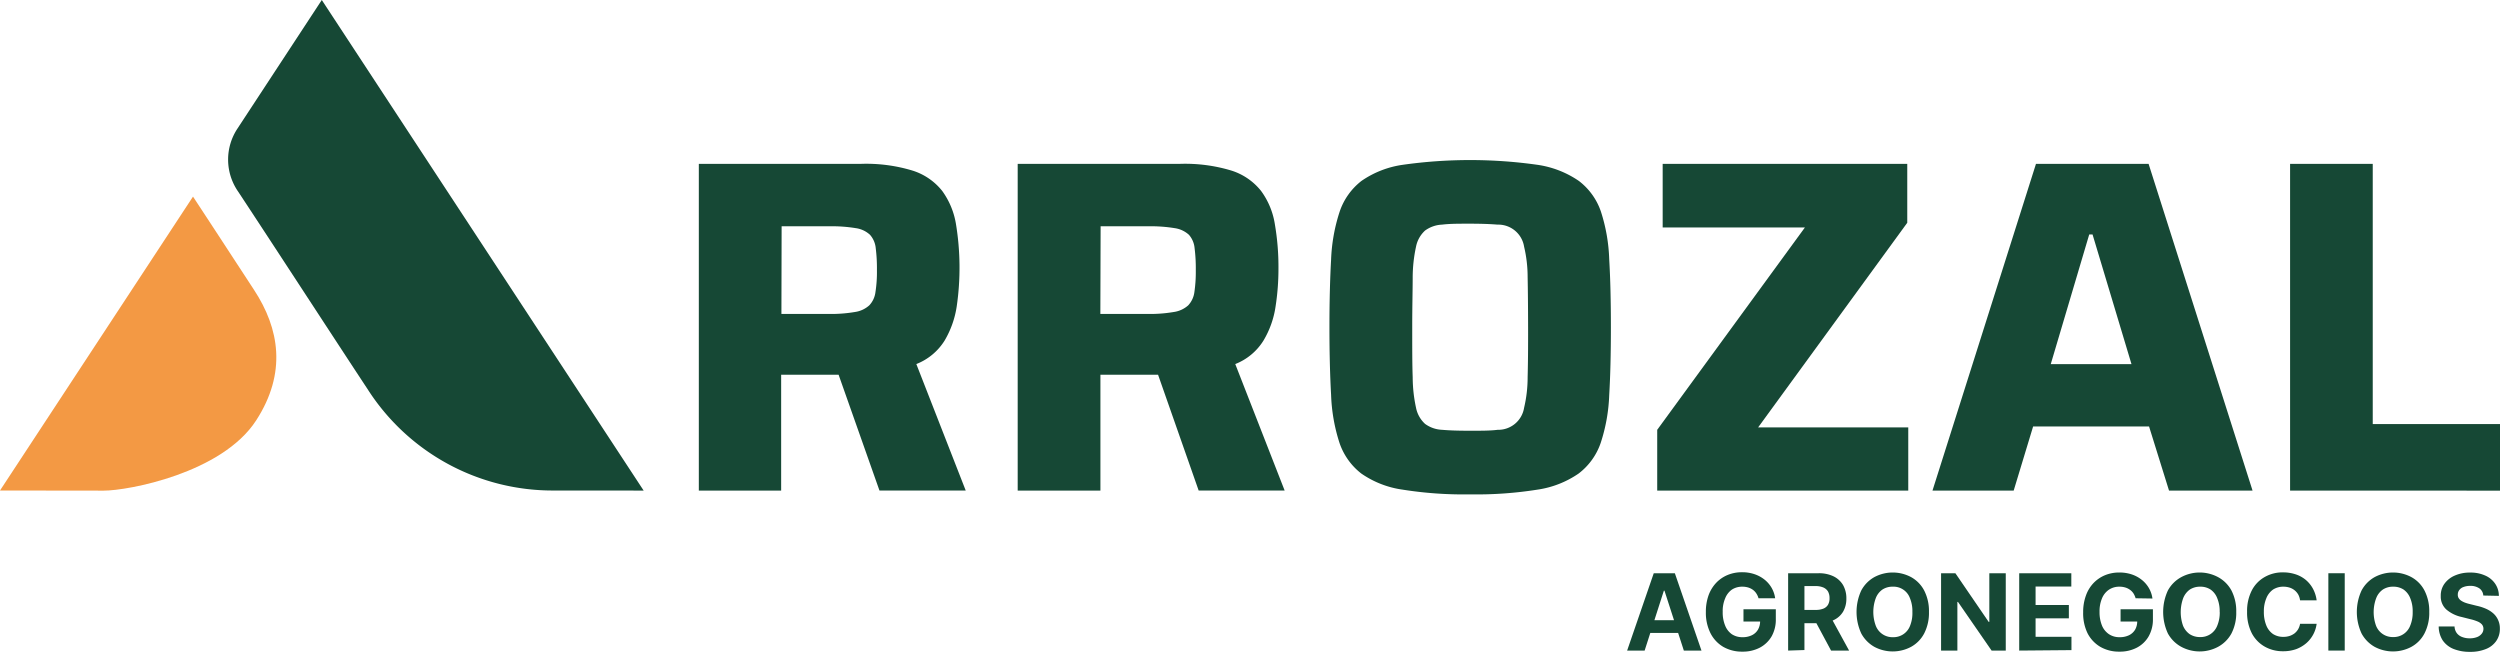
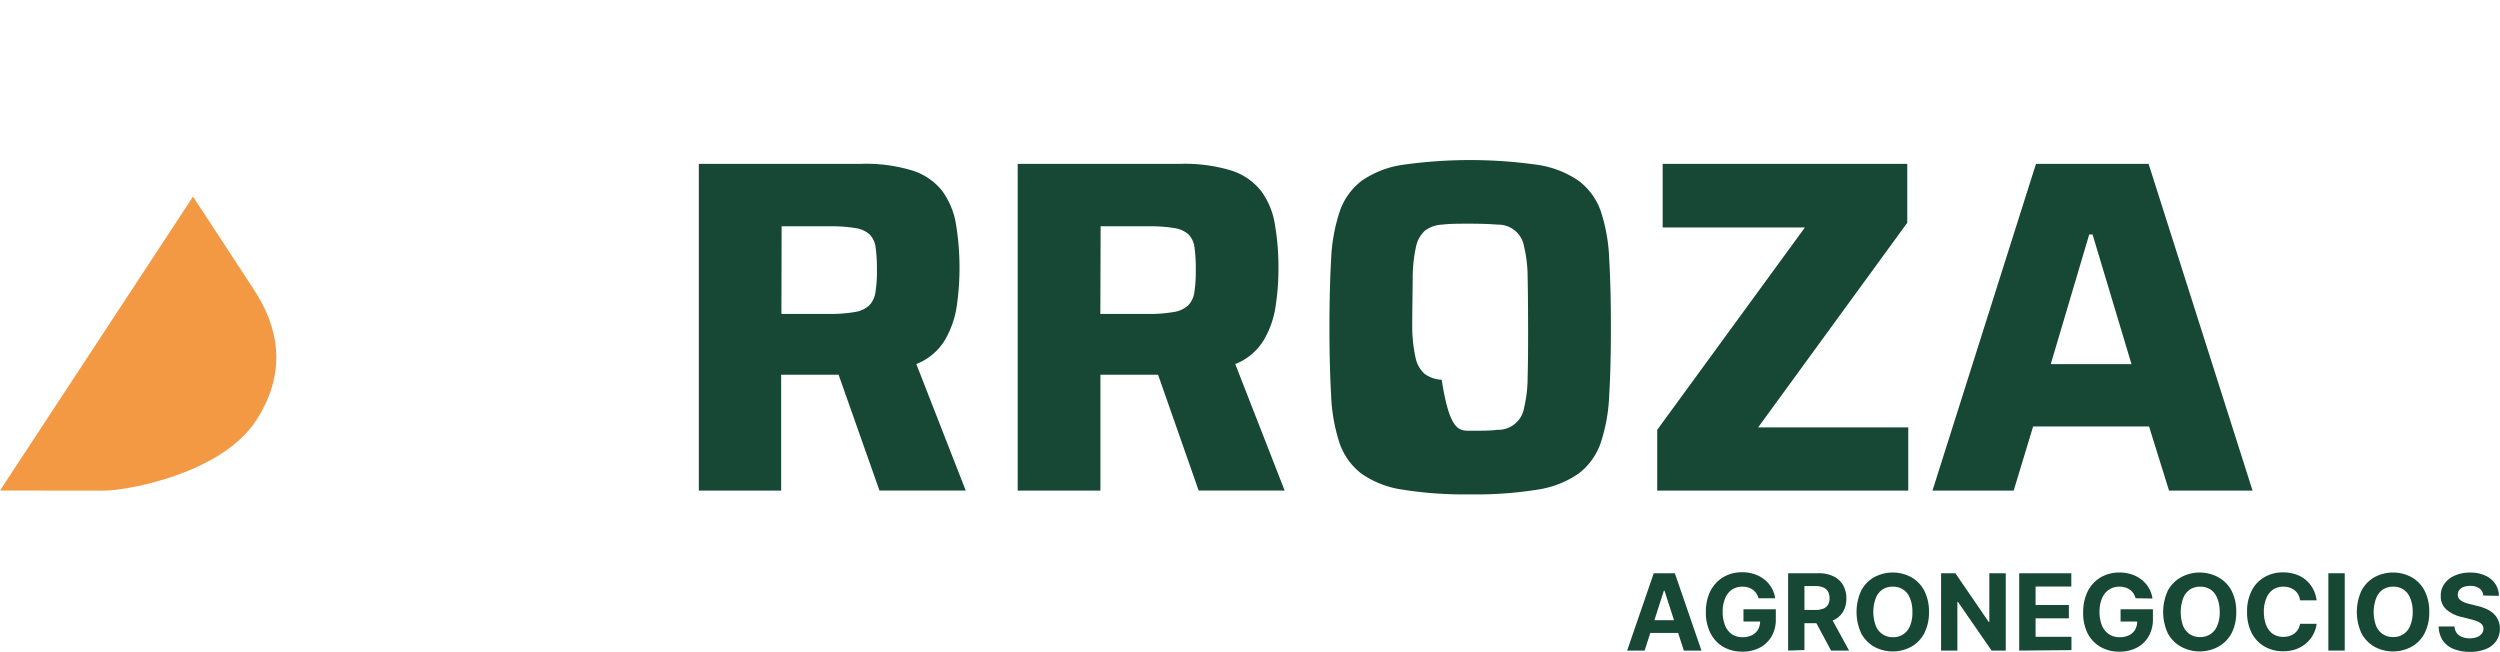
<svg xmlns="http://www.w3.org/2000/svg" viewBox="0 0 375.63 97.92">
  <defs>
    <style>.cls-1{fill:#164835;}.cls-2{fill:#f39944;}</style>
  </defs>
  <title>Arrozal-logo-agronegocios-color</title>
  <g id="Capa_2" data-name="Capa 2">
    <g id="Capa_1-2" data-name="Capa 1">
      <path class="cls-1" d="M105,73.71V24.62h24.33a23.94,23.94,0,0,1,7.74,1,9.21,9.21,0,0,1,4.5,3.07,11.66,11.66,0,0,1,2.07,5,40.4,40.4,0,0,1,.11,12.34,14.21,14.21,0,0,1-1.82,5.14,8.77,8.77,0,0,1-4.25,3.53l7.42,19H132.14L126,56.3h-8.63V73.71Zm12.41-26.54h7.14a21.13,21.13,0,0,0,3.89-.29,4.07,4.07,0,0,0,2.17-1,3.5,3.5,0,0,0,.93-2,19.62,19.62,0,0,0,.22-3.28,24.39,24.39,0,0,0-.18-3.32,3.52,3.52,0,0,0-.86-2,3.93,3.93,0,0,0-2.14-1,22.3,22.3,0,0,0-4-.28h-7.14Z" />
      <path class="cls-1" d="M152.91,73.71V24.62h24.34a24,24,0,0,1,7.74,1,9.23,9.23,0,0,1,4.49,3.07,11.42,11.42,0,0,1,2.07,5,37.79,37.79,0,0,1,.54,6.74,36.71,36.71,0,0,1-.43,5.6,13.84,13.84,0,0,1-1.82,5.14,8.74,8.74,0,0,1-4.24,3.53l7.42,19H180.1L174,56.3h-8.66V73.71Zm12.42-26.54h7.13a21.06,21.06,0,0,0,3.89-.29,4.11,4.11,0,0,0,2.18-1,3.57,3.57,0,0,0,.93-2,20.92,20.92,0,0,0,.21-3.28,24.39,24.39,0,0,0-.18-3.32,3.51,3.51,0,0,0-.85-2,4,4,0,0,0-2.14-1,22.35,22.35,0,0,0-4-.28h-7.13Z" />
-       <path class="cls-1" d="M220.85,74.28a58.33,58.33,0,0,1-10.1-.71,14.34,14.34,0,0,1-6.21-2.42,9.8,9.8,0,0,1-3.28-4.61A26.26,26.26,0,0,1,200,59.33c-.16-2.87-.25-6.26-.25-10.16s.09-7.29.25-10.17a26.26,26.26,0,0,1,1.29-7.21,9.8,9.8,0,0,1,3.28-4.61,14.46,14.46,0,0,1,6.21-2.42,72.19,72.19,0,0,1,20.2,0,14.71,14.71,0,0,1,6.24,2.42,9.73,9.73,0,0,1,3.32,4.61A25.92,25.92,0,0,1,241.79,39c.17,2.88.25,6.26.25,10.17s-.08,7.29-.25,10.16a25.92,25.92,0,0,1-1.28,7.21,9.73,9.73,0,0,1-3.32,4.61A14.58,14.58,0,0,1,231,73.57,58.33,58.33,0,0,1,220.85,74.28Zm0-9.56c1.71,0,3.1,0,4.17-.14A3.93,3.93,0,0,0,229,61.26a19.82,19.82,0,0,0,.53-4.57q.08-2.88.07-7.52t-.07-7.53a19.82,19.82,0,0,0-.53-4.57A3.93,3.93,0,0,0,225,33.75c-1.07-.09-2.46-.14-4.17-.14s-3,0-4.14.14a4.67,4.67,0,0,0-2.57.89,4.44,4.44,0,0,0-1.36,2.43,21.94,21.94,0,0,0-.5,4.57c0,1.92-.07,4.43-.07,7.53s0,5.6.07,7.52a21.94,21.94,0,0,0,.5,4.57,4.44,4.44,0,0,0,1.36,2.43,4.67,4.67,0,0,0,2.57.89C217.8,64.68,219.18,64.72,220.85,64.72Z" />
+       <path class="cls-1" d="M220.85,74.28a58.33,58.33,0,0,1-10.1-.71,14.34,14.34,0,0,1-6.21-2.42,9.8,9.8,0,0,1-3.28-4.61A26.26,26.26,0,0,1,200,59.33c-.16-2.87-.25-6.26-.25-10.16s.09-7.29.25-10.17a26.26,26.26,0,0,1,1.29-7.21,9.8,9.8,0,0,1,3.28-4.61,14.46,14.46,0,0,1,6.21-2.42,72.19,72.19,0,0,1,20.2,0,14.71,14.71,0,0,1,6.24,2.42,9.73,9.73,0,0,1,3.32,4.61A25.92,25.92,0,0,1,241.79,39c.17,2.88.25,6.26.25,10.17s-.08,7.29-.25,10.16a25.92,25.92,0,0,1-1.28,7.21,9.73,9.73,0,0,1-3.32,4.61A14.58,14.58,0,0,1,231,73.57,58.33,58.33,0,0,1,220.85,74.28Zm0-9.56c1.71,0,3.1,0,4.17-.14A3.93,3.93,0,0,0,229,61.26a19.82,19.82,0,0,0,.53-4.57q.08-2.88.07-7.52t-.07-7.53a19.82,19.82,0,0,0-.53-4.57A3.93,3.93,0,0,0,225,33.75c-1.07-.09-2.46-.14-4.17-.14s-3,0-4.14.14a4.67,4.67,0,0,0-2.57.89,4.44,4.44,0,0,0-1.36,2.43,21.94,21.94,0,0,0-.5,4.57c0,1.92-.07,4.43-.07,7.53a21.94,21.94,0,0,0,.5,4.57,4.44,4.44,0,0,0,1.36,2.43,4.67,4.67,0,0,0,2.57.89C217.8,64.68,219.18,64.72,220.85,64.72Z" />
      <path class="cls-1" d="M249,73.71V64.58l22.19-30.4H249.82V24.62h36.75v8.85L264.16,64.22h22.56v9.49Z" />
      <path class="cls-1" d="M290.36,73.71l15.55-49.09h16.92l15.62,49.09H325.9l-3-9.63H305.48l-2.92,9.63Zm17.77-19h12.13l-5.85-19.48h-.5Z" />
-       <path class="cls-1" d="M344.09,73.71V24.62h12.42v39.1h19.12v10Z" />
-       <path class="cls-1" d="M96.71,73.71,48.35,0,35.69,19.3a8.43,8.43,0,0,0,.1,9.5C40.94,36.6,51.61,53,55.18,58.39A33,33,0,0,0,83.29,73.7Z" />
      <path class="cls-2" d="M0,73.7,29,29.54s6,9.14,9.16,14c3.84,5.85,4.95,12.5.32,19.64-5.14,7.93-19.24,10.54-22.9,10.54Z" />
      <path class="cls-1" d="M247.11,97.75h-2.63l4-11.62h3.17l4,11.62H253l-2.91-9H250ZM247,93.19h6.22V95.1H247Z" />
      <path class="cls-1" d="M264.22,89.89a2.51,2.51,0,0,0-.34-.74,2.05,2.05,0,0,0-.52-.54,2.4,2.4,0,0,0-.7-.34,3.07,3.07,0,0,0-.88-.12,2.82,2.82,0,0,0-1.56.44,2.87,2.87,0,0,0-1,1.29,4.84,4.84,0,0,0-.38,2.05,5.14,5.14,0,0,0,.37,2.07,2.87,2.87,0,0,0,1,1.29,2.83,2.83,0,0,0,1.6.45,3.1,3.1,0,0,0,1.42-.3,2.12,2.12,0,0,0,.91-.84,2.52,2.52,0,0,0,.32-1.29l.5.08h-3V91.54h4.86V93a5.1,5.1,0,0,1-.64,2.63,4.46,4.46,0,0,1-1.78,1.69,5.5,5.5,0,0,1-2.6.59,5.65,5.65,0,0,1-2.88-.72A5,5,0,0,1,257,95.13a6.83,6.83,0,0,1-.69-3.17,7.34,7.34,0,0,1,.41-2.53,5.43,5.43,0,0,1,1.16-1.88,5,5,0,0,1,1.73-1.17,5.55,5.55,0,0,1,2.14-.4,5.71,5.71,0,0,1,1.83.28,4.92,4.92,0,0,1,1.52.81,4.41,4.41,0,0,1,1.08,1.24,4.3,4.3,0,0,1,.54,1.58Z" />
      <path class="cls-1" d="M268.67,97.75V86.13h4.58a5,5,0,0,1,2.25.47,3.39,3.39,0,0,1,1.43,1.32,4,4,0,0,1,.49,2,3.84,3.84,0,0,1-.5,2,3.27,3.27,0,0,1-1.45,1.27,5.27,5.27,0,0,1-2.28.45h-3.07v-2h2.67a3,3,0,0,0,1.17-.19,1.44,1.44,0,0,0,.7-.58,1.89,1.89,0,0,0,.23-1,2,2,0,0,0-.23-1,1.54,1.54,0,0,0-.7-.6,2.9,2.9,0,0,0-1.18-.21h-1.66v9.61Zm6.27-5.28,2.89,5.28h-2.71l-2.83-5.28Z" />
      <path class="cls-1" d="M289.83,91.94a6.74,6.74,0,0,1-.72,3.24,4.9,4.9,0,0,1-1.95,2,5.85,5.85,0,0,1-5.55,0,5.05,5.05,0,0,1-1.95-2,7.7,7.7,0,0,1,0-6.46,5,5,0,0,1,1.95-2,5.85,5.85,0,0,1,5.55,0,4.9,4.9,0,0,1,1.95,2A6.73,6.73,0,0,1,289.83,91.94Zm-2.49,0a5.08,5.08,0,0,0-.37-2.07,2.62,2.62,0,0,0-2.58-1.72,2.76,2.76,0,0,0-1.55.43,2.79,2.79,0,0,0-1,1.29,6,6,0,0,0,0,4.15,2.68,2.68,0,0,0,2.58,1.72A2.66,2.66,0,0,0,287,94,5.09,5.09,0,0,0,287.34,91.94Z" />
      <path class="cls-1" d="M301.37,86.13V97.75h-2.13l-5.05-7.31h-.09v7.31h-2.45V86.13h2.15l5,7.31h.1V86.13Z" />
      <path class="cls-1" d="M303.39,97.75V86.13h7.83v2h-5.37v2.77h5v2h-5v2.78h5.39v2Z" />
      <path class="cls-1" d="M320.88,89.89a2.77,2.77,0,0,0-.33-.74,2.09,2.09,0,0,0-.53-.54,2.28,2.28,0,0,0-.7-.34,3,3,0,0,0-.87-.12,2.77,2.77,0,0,0-1.56.44,2.89,2.89,0,0,0-1.05,1.29,5,5,0,0,0-.38,2.05,5.32,5.32,0,0,0,.37,2.07,2.89,2.89,0,0,0,1.05,1.29,2.8,2.8,0,0,0,1.59.45,3.15,3.15,0,0,0,1.43-.3,2.18,2.18,0,0,0,.91-.84,2.52,2.52,0,0,0,.31-1.29l.5.08h-3V91.54h4.86V93a5.1,5.1,0,0,1-.65,2.63,4.39,4.39,0,0,1-1.78,1.69,5.48,5.48,0,0,1-2.6.59,5.59,5.59,0,0,1-2.87-.72,5,5,0,0,1-1.93-2.06A6.83,6.83,0,0,1,313,92a7.1,7.1,0,0,1,.42-2.53,5.26,5.26,0,0,1,1.15-1.88,5.09,5.09,0,0,1,1.73-1.17,5.58,5.58,0,0,1,2.14-.4,5.77,5.77,0,0,1,1.84.28,4.87,4.87,0,0,1,1.51.81,4.41,4.41,0,0,1,1.08,1.24,4.3,4.3,0,0,1,.54,1.58Z" />
      <path class="cls-1" d="M336,91.94a6.74,6.74,0,0,1-.72,3.24,5,5,0,0,1-2,2,5.85,5.85,0,0,1-5.55,0,5.05,5.05,0,0,1-2-2,7.7,7.7,0,0,1,0-6.46,5,5,0,0,1,2-2,5.85,5.85,0,0,1,5.55,0,5,5,0,0,1,2,2A6.73,6.73,0,0,1,336,91.94Zm-2.49,0a5.08,5.08,0,0,0-.37-2.07,2.79,2.79,0,0,0-1-1.29,2.76,2.76,0,0,0-1.55-.43,2.79,2.79,0,0,0-1.56.43,2.92,2.92,0,0,0-1,1.29A6.16,6.16,0,0,0,328,94a2.89,2.89,0,0,0,1,1.28,2.8,2.8,0,0,0,1.56.44A2.68,2.68,0,0,0,333.15,94,5.09,5.09,0,0,0,333.52,91.94Z" />
      <path class="cls-1" d="M348.08,90.2h-2.49a2.55,2.55,0,0,0-.27-.86,2.39,2.39,0,0,0-.54-.64,2.33,2.33,0,0,0-.76-.41,3.12,3.12,0,0,0-.93-.14,2.83,2.83,0,0,0-1.57.44,2.9,2.9,0,0,0-1,1.3,5,5,0,0,0-.37,2,5.32,5.32,0,0,0,.37,2.09,2.85,2.85,0,0,0,1,1.28,2.8,2.8,0,0,0,1.55.43,3,3,0,0,0,.92-.13,2.65,2.65,0,0,0,.75-.38,2.34,2.34,0,0,0,.55-.62,2.41,2.41,0,0,0,.3-.83h2.49a4.64,4.64,0,0,1-1.51,2.87,5.07,5.07,0,0,1-1.53.92,5.73,5.73,0,0,1-2,.33,5.43,5.43,0,0,1-2.77-.7,4.94,4.94,0,0,1-1.93-2,6.82,6.82,0,0,1-.71-3.23,6.73,6.73,0,0,1,.72-3.23,4.88,4.88,0,0,1,1.94-2A5.38,5.38,0,0,1,343,86a6,6,0,0,1,1.88.28,4.69,4.69,0,0,1,1.53.82,4.58,4.58,0,0,1,1.1,1.33A5,5,0,0,1,348.08,90.2Z" />
      <path class="cls-1" d="M352.3,86.13V97.75h-2.46V86.13Z" />
      <path class="cls-1" d="M365,91.94a6.74,6.74,0,0,1-.72,3.24,4.84,4.84,0,0,1-1.95,2,5.85,5.85,0,0,1-5.55,0,5.05,5.05,0,0,1-1.95-2,7.7,7.7,0,0,1,0-6.46,5,5,0,0,1,1.95-2,5.85,5.85,0,0,1,5.55,0,4.84,4.84,0,0,1,1.95,2A6.73,6.73,0,0,1,365,91.94Zm-2.49,0a5.08,5.08,0,0,0-.37-2.07,2.84,2.84,0,0,0-1-1.29,2.79,2.79,0,0,0-1.56-.43,2.76,2.76,0,0,0-1.55.43,2.79,2.79,0,0,0-1,1.29A6,6,0,0,0,357,94a2.68,2.68,0,0,0,2.58,1.72A2.66,2.66,0,0,0,362.14,94,5.09,5.09,0,0,0,362.51,91.94Z" />
      <path class="cls-1" d="M373.12,89.48a1.42,1.42,0,0,0-.58-1.07,2.35,2.35,0,0,0-1.4-.38,2.75,2.75,0,0,0-1,.17,1.33,1.33,0,0,0-.63.46,1.08,1.08,0,0,0-.22.67.94.94,0,0,0,.13.54,1.27,1.27,0,0,0,.4.4,3,3,0,0,0,.59.29,6.17,6.17,0,0,0,.72.21l1,.25a7.18,7.18,0,0,1,1.4.45,4.22,4.22,0,0,1,1.1.7,2.9,2.9,0,0,1,.72,1,3,3,0,0,1,.26,1.28,3.15,3.15,0,0,1-.54,1.85,3.38,3.38,0,0,1-1.54,1.21,6.11,6.11,0,0,1-2.43.43,6.49,6.49,0,0,1-2.44-.43,3.62,3.62,0,0,1-1.63-1.28,3.88,3.88,0,0,1-.61-2.1h2.38a1.79,1.79,0,0,0,.34,1,1.77,1.77,0,0,0,.8.58,3.09,3.09,0,0,0,1.14.2,3,3,0,0,0,1.08-.18,1.62,1.62,0,0,0,.72-.51,1.15,1.15,0,0,0,.26-.74,1,1,0,0,0-.23-.66,1.79,1.79,0,0,0-.67-.45,6.59,6.59,0,0,0-1.08-.34l-1.26-.32a5.25,5.25,0,0,1-2.32-1.12,2.61,2.61,0,0,1-.85-2.05,3,3,0,0,1,.56-1.84,3.73,3.73,0,0,1,1.57-1.23,5.51,5.51,0,0,1,2.27-.44,5.27,5.27,0,0,1,2.26.44,3.49,3.49,0,0,1,1.51,1.23,3.22,3.22,0,0,1,.56,1.83Z" />
    </g>
  </g>
</svg>